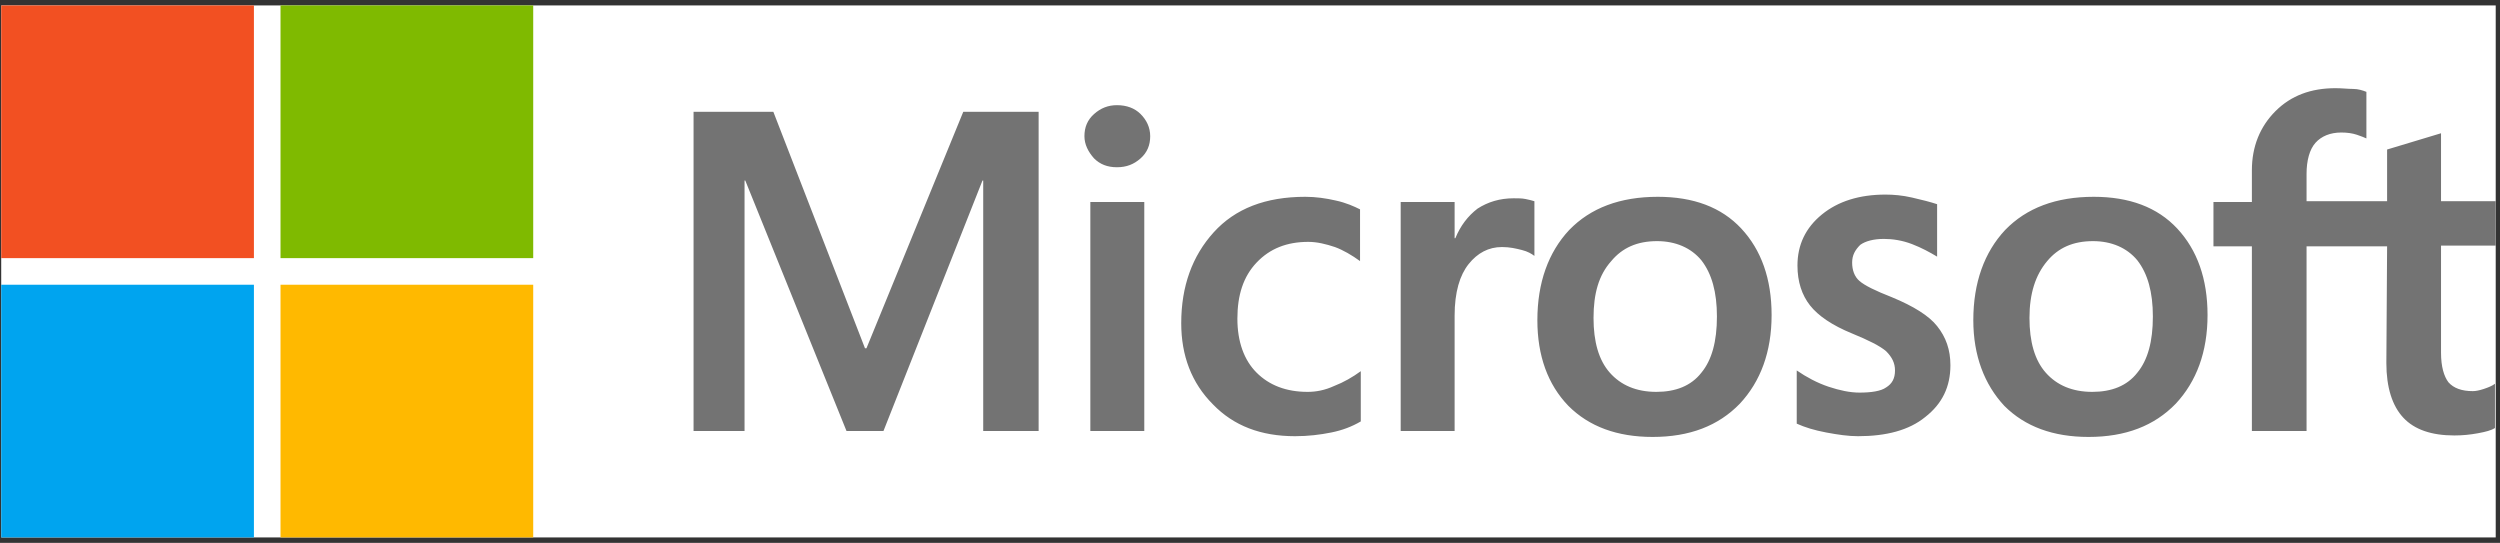
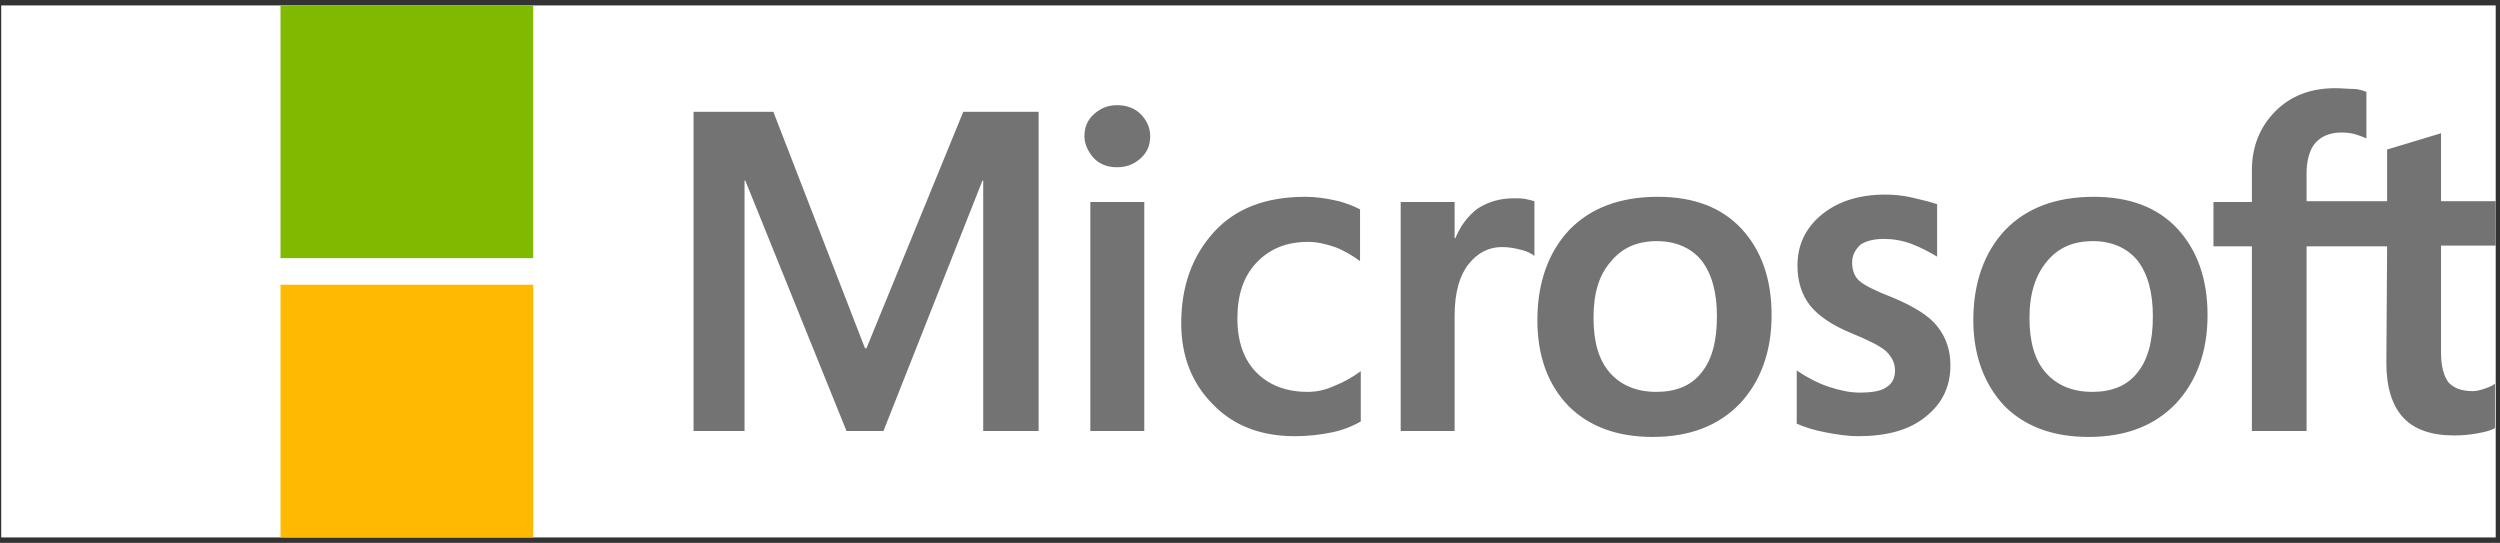
<svg xmlns="http://www.w3.org/2000/svg" width="175" height="38" viewBox="0 0 175 38" fill="none">
  <rect x="0" y="0" width="175" height="38" fill="#333333" stroke="none" />
  <rect width="174.615" height="37.24" transform="translate(0.085 0.38)" fill="white" />
  <path d="M72.704 7.828V30.172H68.825V12.638H68.773L61.842 30.172H59.256L52.17 12.638H52.118V30.172H48.549V7.828H54.135L60.549 24.379H60.652L67.428 7.828H72.704ZM75.91 9.535C75.91 8.914 76.117 8.397 76.583 7.983C77.048 7.569 77.566 7.362 78.186 7.362C78.859 7.362 79.428 7.569 79.841 7.983C80.255 8.397 80.514 8.914 80.514 9.535C80.514 10.155 80.307 10.673 79.841 11.086C79.376 11.5 78.859 11.707 78.186 11.707C77.514 11.707 76.997 11.5 76.583 11.086C76.169 10.621 75.91 10.104 75.91 9.535ZM80.1 14.138V30.172H76.324V14.138H80.1ZM91.531 27.431C92.1 27.431 92.72 27.327 93.393 27.017C94.065 26.758 94.686 26.396 95.255 25.983V29.5C94.634 29.862 93.962 30.12 93.186 30.275C92.41 30.431 91.582 30.534 90.651 30.534C88.272 30.534 86.358 29.81 84.91 28.31C83.41 26.81 82.686 24.896 82.686 22.62C82.686 20.034 83.462 17.914 84.962 16.259C86.462 14.604 88.582 13.776 91.375 13.776C92.1 13.776 92.824 13.88 93.496 14.035C94.22 14.19 94.789 14.448 95.203 14.655V18.276C94.634 17.862 94.013 17.5 93.444 17.293C92.824 17.086 92.203 16.931 91.582 16.931C90.082 16.931 88.893 17.397 87.962 18.379C87.031 19.362 86.617 20.655 86.617 22.31C86.617 23.914 87.082 25.207 87.962 26.086C88.841 26.965 90.031 27.431 91.531 27.431ZM105.961 13.88C106.271 13.88 106.53 13.88 106.789 13.931C107.047 13.983 107.254 14.035 107.409 14.086V17.914C107.202 17.759 106.944 17.604 106.53 17.5C106.116 17.397 105.702 17.293 105.134 17.293C104.203 17.293 103.427 17.707 102.806 18.483C102.185 19.259 101.823 20.448 101.823 22.103V30.172H98.048V14.138H101.823V16.672H101.875C102.237 15.793 102.754 15.121 103.427 14.604C104.151 14.138 104.978 13.88 105.961 13.88ZM107.616 22.414C107.616 19.776 108.392 17.655 109.84 16.104C111.34 14.552 113.409 13.776 116.047 13.776C118.53 13.776 120.495 14.5 121.892 16C123.288 17.5 124.012 19.517 124.012 22.052C124.012 24.638 123.236 26.707 121.788 28.258C120.288 29.81 118.271 30.586 115.685 30.586C113.202 30.586 111.237 29.862 109.789 28.413C108.34 26.913 107.616 24.896 107.616 22.414ZM111.547 22.259C111.547 23.914 111.909 25.207 112.685 26.086C113.461 26.965 114.547 27.431 115.943 27.431C117.288 27.431 118.374 27.017 119.099 26.086C119.823 25.207 120.185 23.914 120.185 22.155C120.185 20.448 119.823 19.155 119.099 18.224C118.374 17.345 117.288 16.879 115.995 16.879C114.599 16.879 113.564 17.345 112.788 18.276C111.909 19.259 111.547 20.552 111.547 22.259ZM129.65 18.379C129.65 18.896 129.805 19.362 130.167 19.672C130.529 19.983 131.253 20.345 132.443 20.81C133.943 21.431 135.029 22.103 135.598 22.827C136.219 23.603 136.529 24.483 136.529 25.569C136.529 27.069 135.96 28.258 134.77 29.189C133.632 30.12 132.029 30.534 130.064 30.534C129.391 30.534 128.667 30.431 127.84 30.275C127.012 30.12 126.34 29.913 125.771 29.655V25.931C126.443 26.396 127.219 26.81 127.995 27.069C128.771 27.327 129.495 27.482 130.167 27.482C130.995 27.482 131.667 27.379 132.029 27.12C132.443 26.862 132.65 26.5 132.65 25.931C132.65 25.413 132.443 25 132.029 24.586C131.615 24.224 130.788 23.81 129.65 23.345C128.253 22.776 127.271 22.103 126.702 21.379C126.133 20.655 125.822 19.724 125.822 18.586C125.822 17.138 126.391 15.948 127.529 15.017C128.667 14.086 130.167 13.621 131.977 13.621C132.546 13.621 133.167 13.673 133.839 13.828C134.512 13.983 135.132 14.138 135.598 14.293V17.965C135.081 17.655 134.512 17.345 133.839 17.086C133.167 16.828 132.495 16.724 131.874 16.724C131.15 16.724 130.581 16.879 130.219 17.138C129.857 17.5 129.65 17.862 129.65 18.379ZM138.132 22.414C138.132 19.776 138.908 17.655 140.356 16.104C141.856 14.552 143.925 13.776 146.563 13.776C149.046 13.776 151.011 14.5 152.408 16C153.804 17.5 154.528 19.517 154.528 22.052C154.528 24.638 153.752 26.707 152.304 28.258C150.804 29.81 148.787 30.586 146.201 30.586C143.718 30.586 141.753 29.862 140.305 28.413C138.908 26.913 138.132 24.896 138.132 22.414ZM142.063 22.259C142.063 23.914 142.425 25.207 143.201 26.086C143.977 26.965 145.063 27.431 146.46 27.431C147.804 27.431 148.89 27.017 149.615 26.086C150.339 25.207 150.701 23.914 150.701 22.155C150.701 20.448 150.339 19.155 149.615 18.224C148.89 17.345 147.804 16.879 146.511 16.879C145.115 16.879 144.08 17.345 143.304 18.276C142.477 19.259 142.063 20.552 142.063 22.259ZM167.097 17.241H161.459V30.172H157.632V17.241H154.942V14.138H157.632V11.914C157.632 10.259 158.2 8.862 159.287 7.776C160.373 6.69 161.769 6.173 163.476 6.173C163.942 6.173 164.355 6.225 164.717 6.225C165.08 6.225 165.39 6.328 165.648 6.431V9.69C165.545 9.638 165.286 9.535 164.976 9.431C164.666 9.328 164.304 9.276 163.89 9.276C163.114 9.276 162.493 9.535 162.08 10C161.666 10.466 161.459 11.242 161.459 12.173V14.086H167.097V10.466L170.872 9.328V14.086H174.7V17.19H170.872V24.689C170.872 25.672 171.079 26.345 171.39 26.758C171.752 27.172 172.321 27.379 173.096 27.379C173.303 27.379 173.562 27.327 173.872 27.224C174.183 27.12 174.441 27.017 174.648 26.862V29.965C174.39 30.12 174.027 30.224 173.459 30.327C172.89 30.431 172.372 30.482 171.803 30.482C170.2 30.482 169.01 30.069 168.235 29.241C167.459 28.413 167.045 27.12 167.045 25.413L167.097 17.241Z" fill="#737373" />
-   <path d="M17.774 0.38H0.085V18.069H17.774V0.38Z" fill="#F25022" />
  <path d="M37.325 0.38H19.636V18.069H37.325V0.38Z" fill="#7FBA00" />
-   <path d="M17.774 19.931H0.085V37.62H17.774V19.931Z" fill="#00A4EF" />
  <path d="M37.325 19.931H19.636V37.62H37.325V19.931Z" fill="#FFB900" />
</svg>